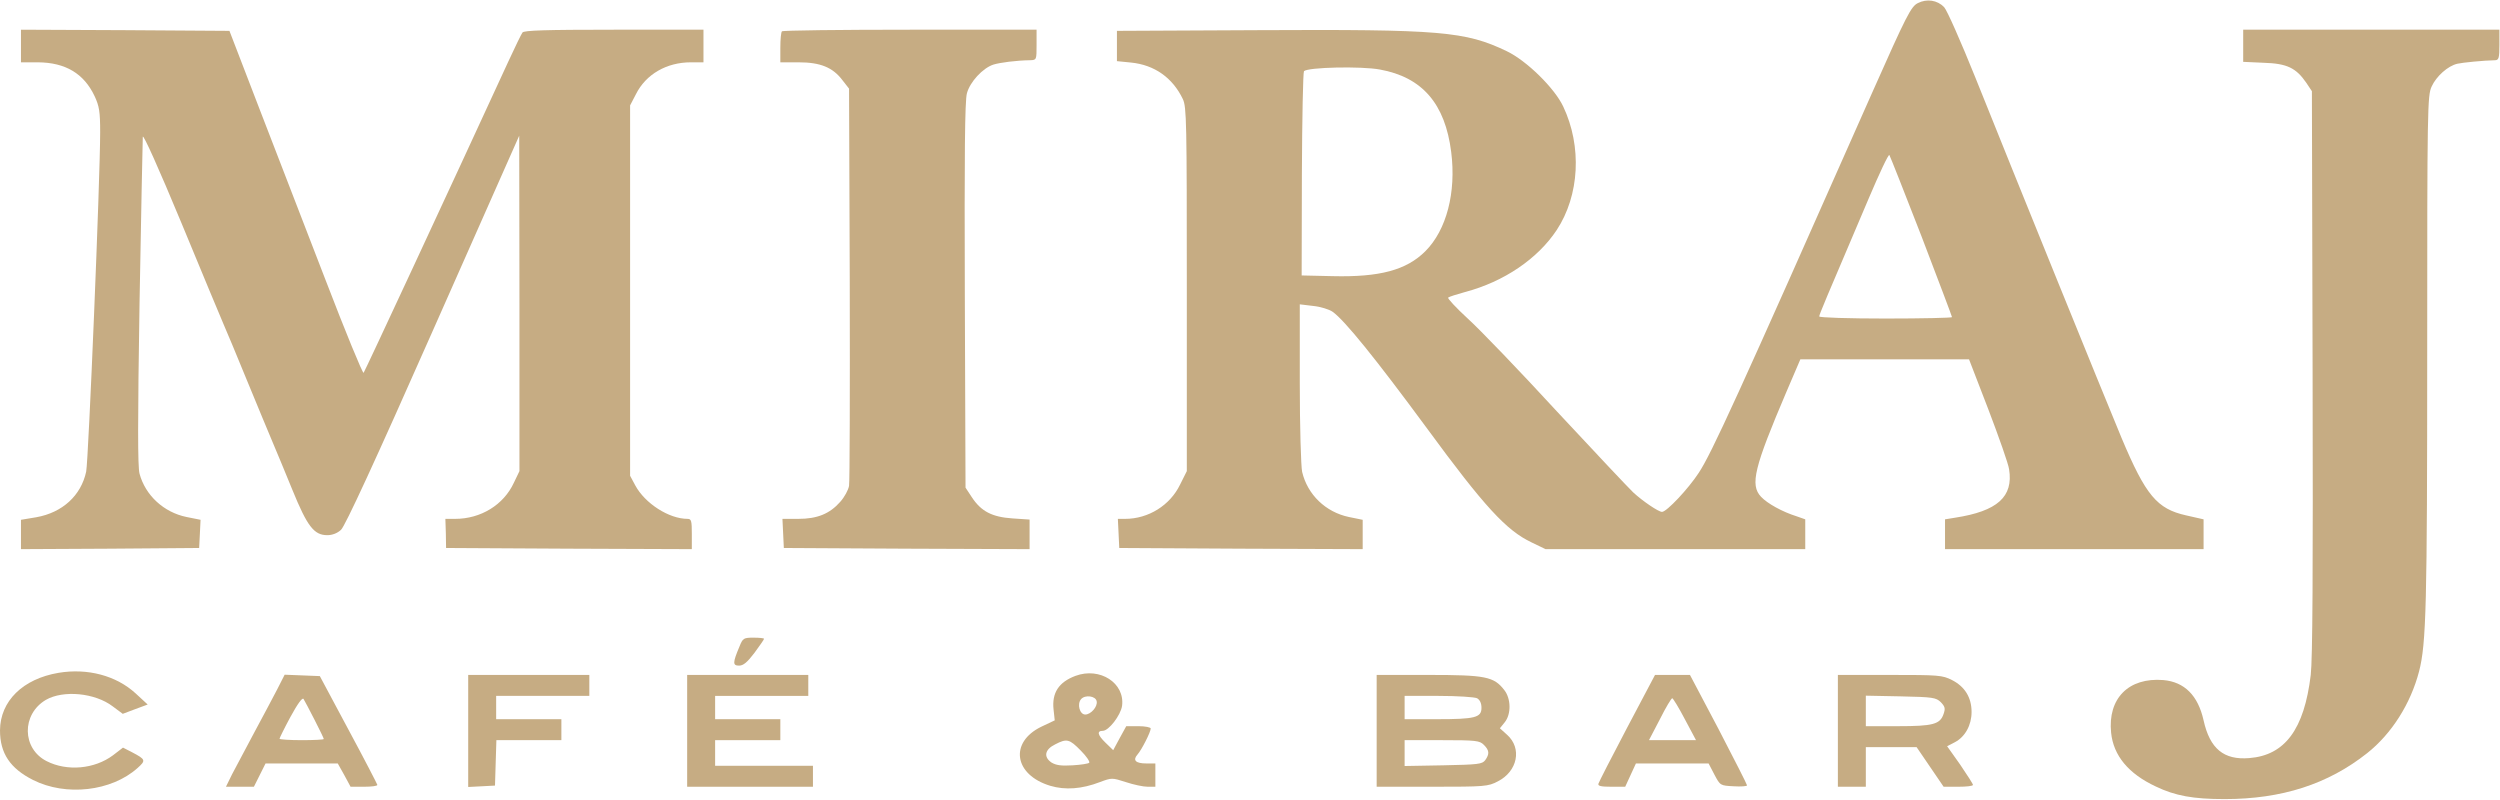
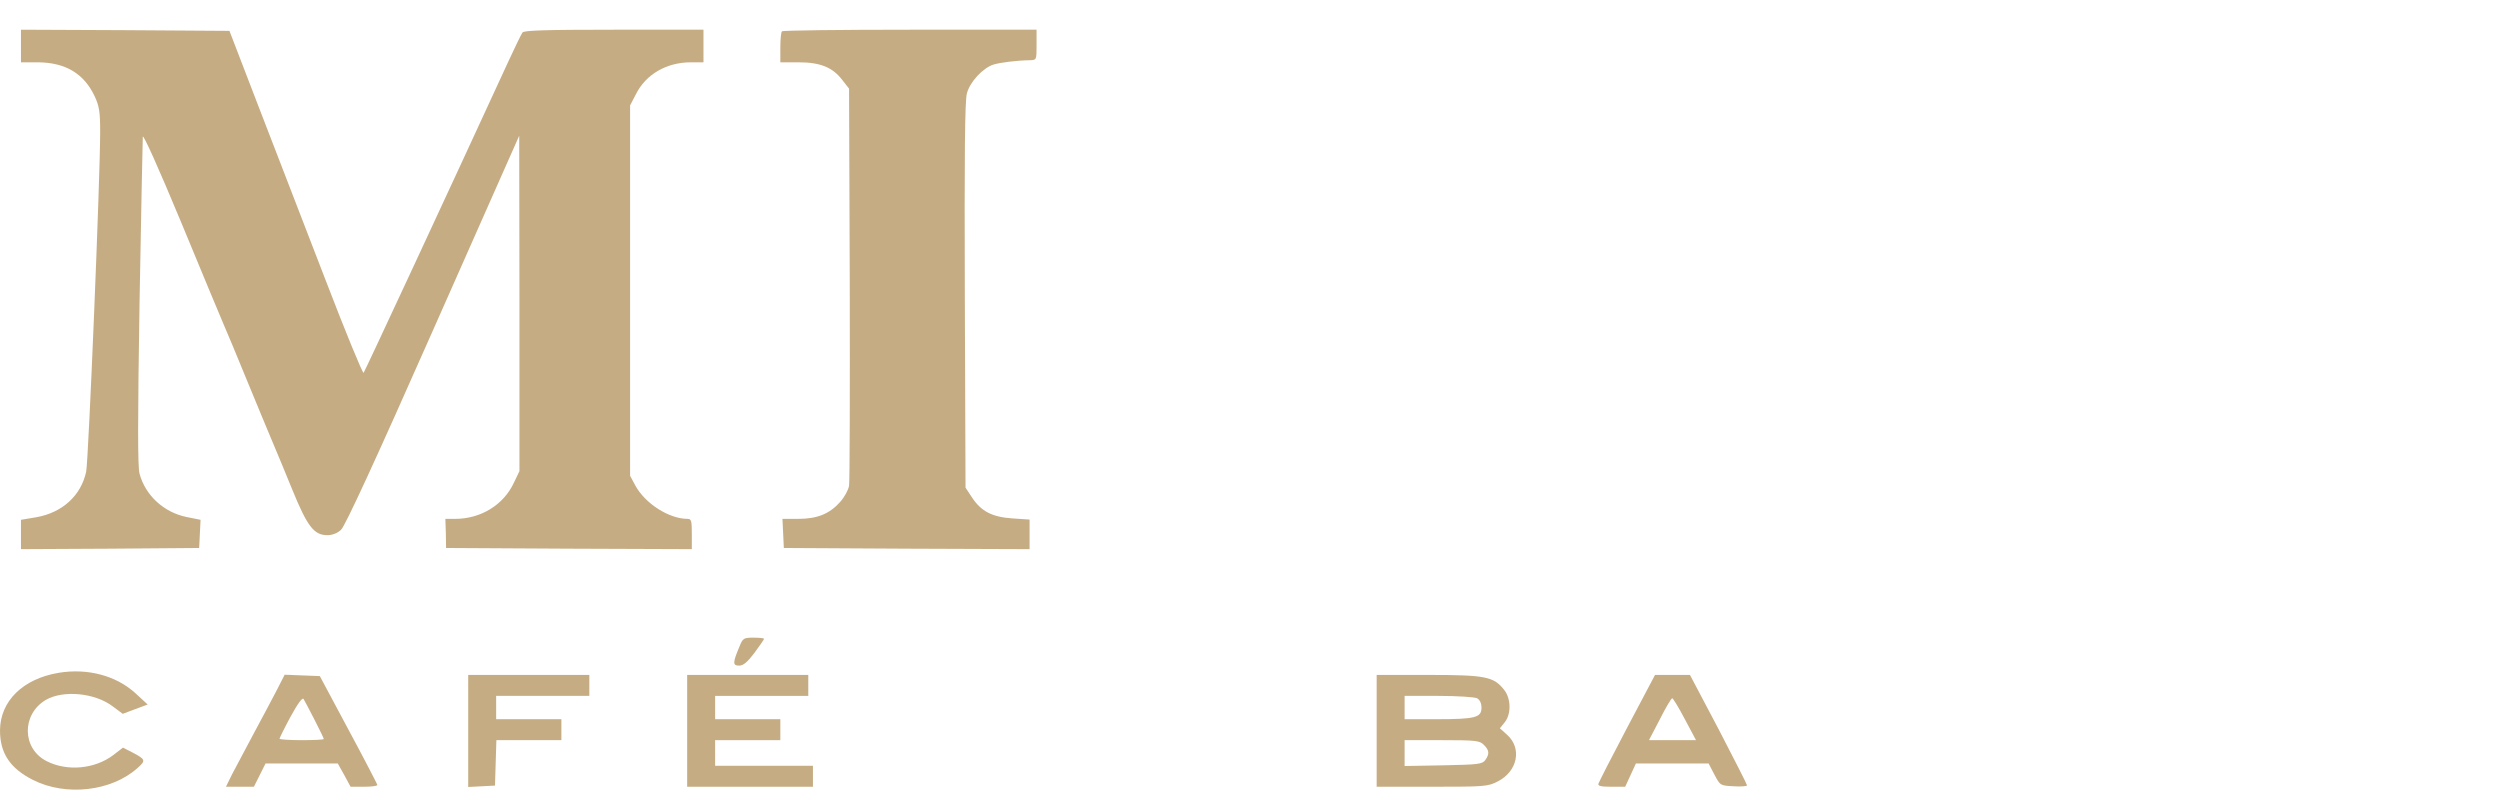
<svg xmlns="http://www.w3.org/2000/svg" width="1431" height="458" viewBox="0 0 1431 458" fill="none">
-   <path d="M1097.73 1.8C1093.87 3.8 1091.47 8.333 1071.47 53.4C993.333 229.8 979.867 259.133 972.4 270.6C966.4 279.8 954 293 951.333 293C949.333 293 940.267 286.867 934.8 281.8C932.4 279.533 912.8 258.733 891.333 235.667C870 212.467 846.933 188.467 840.133 182.333C833.467 176.2 828.4 170.733 828.933 170.333C829.6 169.8 833.867 168.467 838.667 167.133C860.8 161.267 880.133 148.2 891.067 131.667C904.133 111.8 905.6 83.8 894.8 61C889.867 50.467 873.867 34.733 862.4 29.267C838.667 17.933 824.8 16.733 720 17.267L639.333 17.667V26.333V35L647.333 35.8C660.8 37.133 671.2 44.467 677.067 56.733C679.2 61.267 679.333 69.4 679.333 165.667V269.667L675.467 277.4C669.733 289.267 657.333 297 644 297H639.867L640.267 305.267L640.667 313.667L710.4 314.067L780 314.333V305.933V297.533L772.133 295.933C758.8 293.133 748.4 283.133 745.333 270.067C744.667 266.867 744 244.067 744 219.267V174.2L751.733 175.133C755.867 175.533 760.933 177.133 762.8 178.467C769.6 183.267 787.2 205 816.667 245C849.6 289.933 862.267 303.667 876.667 310.467L884.667 314.333H959.067H1033.33V305.8V297.267L1028.4 295.533C1020.27 293 1011.6 288.2 1008 284.333C1001.6 277.533 1004.13 267.533 1022.53 224.333L1030.53 205.667H1078.8H1127.07L1138.13 234.333C1144.13 250.067 1149.6 265.533 1150 268.6C1152.53 284.333 1143.33 292.6 1119.07 296.333L1113.33 297.267V305.8V314.333H1187.33H1261.33V305.8V297.267L1251.33 295C1234.67 291.267 1228.27 283.667 1214.4 250.733C1204 225.8 1153.87 102.2 1130.67 44.333C1122.4 23.8 1114.4 5.667 1112.8 4.067C1108.93 0.067 1102.93 -0.867 1097.73 1.8ZM789.867 39.8C814.133 44.2 827.2 59.4 830.667 87C833.6 110.2 828 131.667 815.867 143.8C805.067 154.6 789.733 158.733 762.8 158.067L745.067 157.667L745.2 99.667C745.333 67.8 745.867 41.267 746.4 40.733C748.8 38.467 779.067 37.8 789.867 39.8ZM1099.87 135.267C1109.47 160.333 1117.33 181.133 1117.33 181.533C1117.33 181.933 1100.27 182.333 1079.33 182.333C1058.4 182.333 1041.33 181.8 1041.33 181.133C1041.33 180.067 1044.27 173.133 1069.73 113.4C1075.73 99.267 1080.93 88.2 1081.47 88.733C1081.87 89.267 1090.13 110.2 1099.87 135.267Z" fill="#C6AC83" />
  <path d="M12 26.333V35.667H21.733C37.467 35.8 48 42.067 54.133 55C56.8 60.733 57.333 63.8 57.333 75.667C57.333 102.067 50.667 263 49.333 269.933C46.4 283.667 35.733 293.4 20.8 296.067L12 297.533V305.933V314.333L63.067 314.067L114 313.667L114.4 305.667L114.8 297.533L106.8 295.933C93.733 293.267 83.2 283.533 79.867 271.133C78.8 267.133 78.8 241.133 79.867 173.667C80.8 123 81.6 80.2 81.733 78.333C81.867 76.333 90.8 96.2 103.867 127.667C115.867 156.6 126.667 182.733 128 185.667C129.333 188.6 135.333 203 141.333 217.667C147.333 232.333 154 248.2 156 253C158 257.8 163.2 270.067 167.333 280.333C175.867 301.267 179.733 306.333 187.333 306.333C190.133 306.333 193.067 305.267 195.2 303.267C197.467 301.267 214.667 264.067 247.867 189L297.2 77.667L297.333 173.667V269.667L294.133 276.333C288.267 289 275.2 297 260.533 297H254.933L255.2 305.267L255.333 313.667L325.733 314.067L396 314.333V305.667C396 298.2 395.733 297 393.6 297C382.933 297 369.2 288.2 363.6 277.8L360.667 272.333V166.333V60.333L364 53.933C369.733 42.467 381.6 35.667 395.467 35.667H402.667V26.333V17H351.467C312.133 17 300 17.4 299.067 18.6C298.4 19.533 294.8 26.867 291.067 35C256.267 110.6 208.8 212.6 208.133 213.4C207.6 213.933 197.733 189.933 186.267 160.067C174.667 130.067 157.6 85.8 148.267 61.667L131.333 17.667L71.6 17.267L12 17V26.333Z" fill="#C6AC83" />
  <path d="M447.6 17.933C447.067 18.333 446.667 22.6 446.667 27.267V35.667H457.067C469.6 35.667 476.667 38.6 482.133 45.8L486 50.733L486.4 162.2C486.533 223.533 486.4 275.667 486 278.067C485.6 280.467 483.333 284.6 480.933 287.267C474.933 294.067 467.867 297 456.933 297H447.867L448.267 305.267L448.667 313.667L519.067 314.067L589.333 314.333V305.8V297.4L579.467 296.733C567.867 295.933 561.6 292.733 556.267 284.6L552.667 279.133L552.267 169.133C552 88.867 552.267 57.533 553.467 53.4C555.2 46.867 562.533 39 568.533 37C572.4 35.8 581.6 34.6 589.733 34.467C593.333 34.333 593.333 34.2 593.333 25.667V17H520.933C481.067 17 448 17.4 447.6 17.933Z" fill="#C6AC83" />
-   <path d="M1284 26.2V35.4L1295.73 35.933C1309.07 36.333 1314.27 38.867 1320.13 47.4L1323.33 52.2L1323.73 212.867C1324 327.4 1323.73 377.267 1322.67 386.333C1318.93 417.533 1307.87 432.333 1287.47 433.933C1272.93 435.133 1264.93 428.6 1261.33 412.333C1258.13 398.067 1250.4 390.333 1238.27 389.267C1218.4 387.667 1206.4 399.8 1208.4 419.4C1209.73 432.467 1218.27 442.867 1234 450.2C1245.07 455.533 1255.47 457.4 1273.33 457.4C1306.13 457.4 1332.53 448.867 1354.93 431.133C1369.07 419.933 1379.87 402.733 1384.67 384.333C1388.8 368.467 1389.33 346.2 1389.33 201C1389.33 61.267 1389.47 54.733 1391.87 49.533C1394.53 43.667 1401.2 37.667 1406.67 36.467C1409.6 35.8 1421.6 34.6 1428.4 34.467C1430.27 34.333 1430.67 33 1430.67 25.667V17H1357.33H1284V26.2Z" fill="#C6AC83" />
  <path d="M423.333 369.933C419.333 379.4 419.333 381 423.067 381C425.467 381 427.733 379.133 431.867 373.667C434.8 369.667 437.333 366.067 437.333 365.667C437.333 365.267 434.667 365 431.333 365C425.733 365 425.2 365.267 423.333 369.933Z" fill="#C6AC83" />
  <path d="M33.467 385.133C13.067 388.6 0.133 401.267 0 418.067C0 431.133 5.733 439.8 18.933 446.467C37.733 455.933 63.733 453 78.667 439.667C83.6 435.267 83.467 434.733 75.6 430.6L70.4 427.933L64.667 432.333C54.133 440.2 38.4 441.667 26.667 435.667C12.533 428.467 12.267 408.867 26.267 400.6C36.267 394.867 54.4 396.6 64.533 404.333L70.267 408.6L77.333 405.933L84.533 403.267L77.6 396.867C66.533 386.733 50.133 382.333 33.467 385.133Z" fill="#C6AC83" />
-   <path d="M615.6 386.867C606 390.467 602 396.6 603.067 406.2L603.733 412.333L596.133 415.933C577.6 424.867 580.4 443.533 601.2 449.8C609.733 452.333 619.2 451.667 629.6 447.667C636.4 445.133 636.533 445.133 644.4 447.667C648.8 449.133 654.4 450.333 656.933 450.333H661.333V443.667V437H656.133C650 437 648.267 435.133 651.067 431.933C653.467 429.267 658.667 419 658.667 417C658.667 416.333 655.6 415.667 651.733 415.667H644.667L640.933 422.467L637.2 429.4L632.667 425C628.267 420.733 627.733 418.333 631.2 418.333C634.667 418.333 641.467 409.4 642.267 404.067C644 391 629.6 381.667 615.6 386.867ZM627.733 401.4C628.4 404.467 624.4 409 621.2 409C618 409 616.4 403 618.8 400.2C621.067 397.533 627.2 398.333 627.733 401.4ZM618.667 429.667C621.867 432.867 624 436.067 623.467 436.6C622.933 437.133 618.667 437.8 614 438.067C607.467 438.467 604.533 438.067 601.867 436.467C597.2 433.267 598 429 604 426.067C610.667 422.6 612.133 423 618.667 429.667Z" fill="#C6AC83" />
  <path d="M158.667 394.6C156.267 399.267 150.267 410.467 145.333 419.667C140.4 428.867 134.8 439.533 132.8 443.267L129.333 450.333H137.333H145.333L148.667 443.667L152 437H172.667H193.333L197.067 443.667L200.667 450.333H208.4C212.533 450.333 216 449.933 216 449.267C215.867 448.733 208.533 434.467 199.467 417.667L183.067 387L173.067 386.6L162.933 386.2L158.667 394.6ZM180 411.933C182.933 417.667 185.333 422.6 185.333 423C185.333 423.4 179.6 423.667 172.667 423.667C165.733 423.667 160 423.267 160 422.867C160 422.467 162.8 416.733 166.267 410.333C170.4 402.733 173.067 399.133 173.733 400.067C174.267 401 177.2 406.333 180 411.933Z" fill="#C6AC83" />
  <path d="M268 418.333V450.467L275.733 450.067L283.333 449.667L283.733 436.6L284.133 423.667H302.667H321.333V417.667V411.667H302.667H284V405V398.333H310.667H337.333V392.333V386.333H302.667H268V418.333Z" fill="#C6AC83" />
  <path d="M393.333 418.333V450.333H429.333H465.333V444.333V438.333H437.333H409.333V431V423.667H428H446.667V417.667V411.667H428H409.333V405V398.333H436H462.667V392.333V386.333H428H393.333V418.333Z" fill="#C6AC83" />
  <path d="M788 418.333V450.333H819.733C850 450.333 851.733 450.2 857.333 447.267C868.667 441.533 871.333 428.333 862.667 420.6L858.533 416.867L861.333 413.4C865.067 408.733 864.933 399.933 861.067 395C855.067 387.267 850.4 386.333 817.733 386.333H788V418.333ZM845.467 399.667C847.067 400.6 848 402.467 848 405.133C848 410.733 844.4 411.667 822.533 411.667H804V405V398.333H823.467C834.267 398.333 844 399 845.467 399.667ZM849.333 426.333C852.533 429.533 852.667 431.533 850.133 435.133C848.4 437.4 846.133 437.667 826.133 438.067L804 438.467V431.133V423.667H825.333C844.933 423.667 846.933 423.933 849.333 426.333Z" fill="#C6AC83" />
  <path d="M931.333 416.6C922.533 433.267 915.2 447.667 914.933 448.6C914.533 449.933 916.533 450.333 922.4 450.333H930.267L933.333 443.667L936.4 437H957.2H978L981.333 443.4C984.667 449.667 984.667 449.667 992.4 450.067C996.533 450.333 1000 450.067 1000 449.533C1000 449 992.667 434.6 983.733 417.4L967.333 386.333H957.333H947.333L931.333 416.6ZM964.4 411.667L970.8 423.667H957.333H943.867L950.133 411.667C953.467 405 956.667 399.667 957.2 399.667C957.6 399.667 960.933 405 964.4 411.667Z" fill="#C6AC83" />
-   <path d="M1052 418.333V450.333H1060H1068V439V427.667H1082.53H1097.07L1104.8 439L1112.53 450.333H1120.93C1125.6 450.333 1129.33 449.933 1129.33 449.267C1129.33 448.733 1126 443.533 1122 437.667L1114.53 427.133L1118.93 424.867C1124.8 421.8 1128.53 415.133 1128.53 407.533C1128.53 399.267 1124.67 393 1117.33 389.267C1111.73 386.467 1109.87 386.333 1081.73 386.333H1052V418.333ZM1110.93 401.933C1113.33 404.467 1113.6 405.533 1112.53 408.6C1110.53 414.6 1106.53 415.667 1086.4 415.667H1068V406.867V398.2L1088 398.6C1106.53 399 1108.13 399.267 1110.93 401.933Z" fill="#C6AC83" />
</svg>